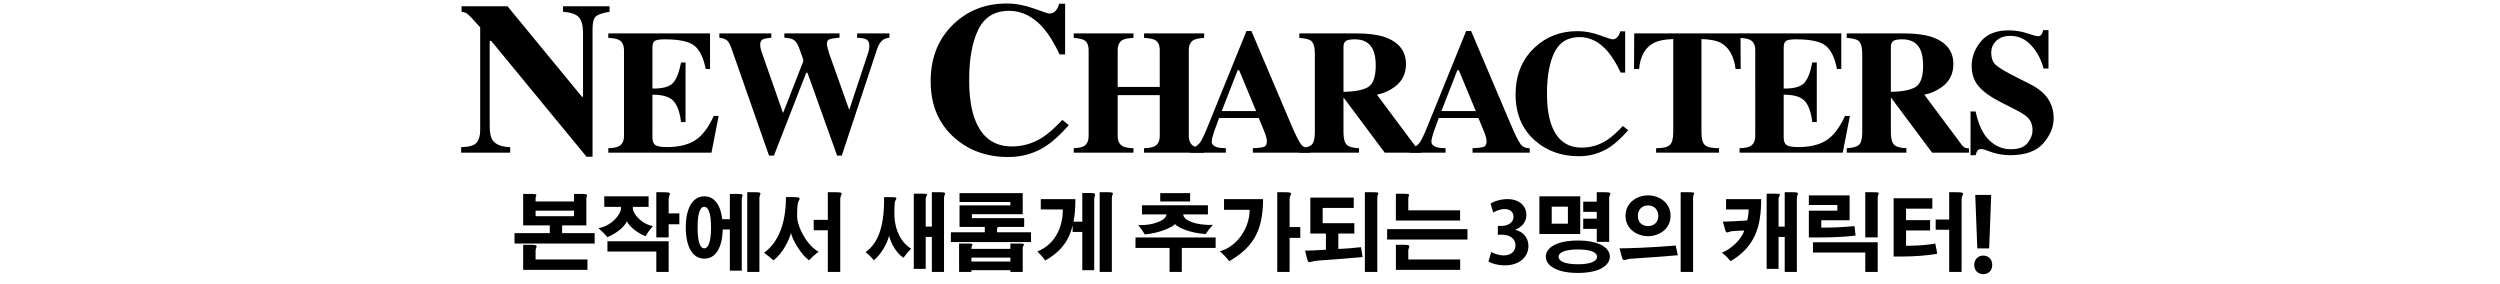
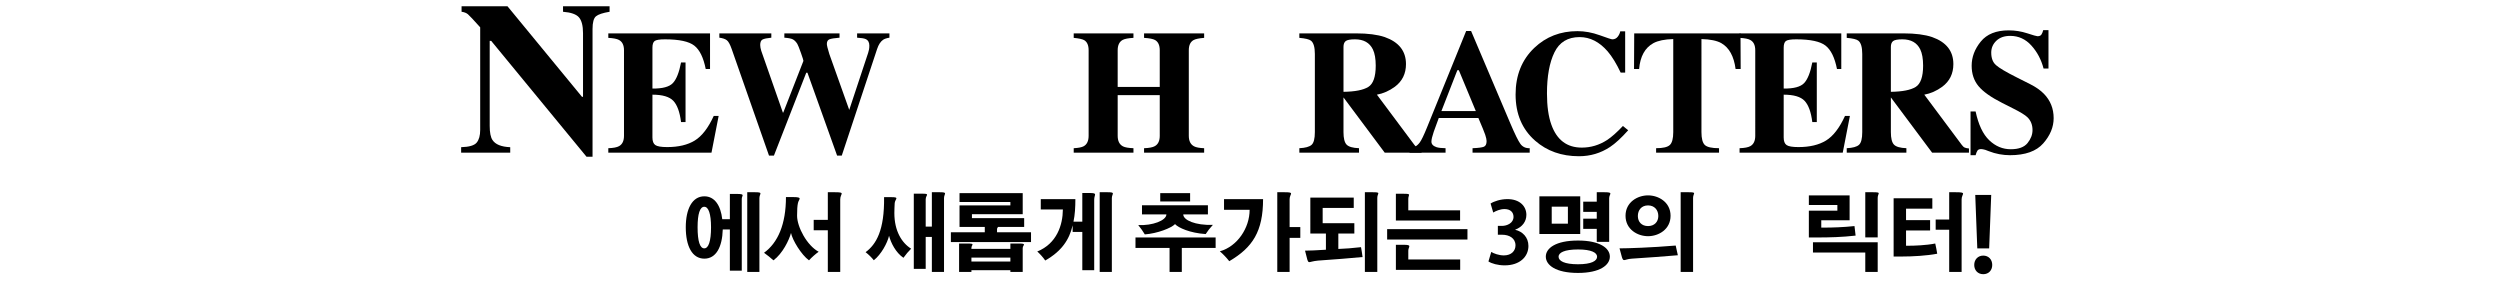
<svg xmlns="http://www.w3.org/2000/svg" version="1.1" id="レイヤー_1" x="0px" y="0px" width="952.324px" height="108.264px" viewBox="0 0 952.324 108.264" enable-background="new 0 0 952.324 108.264" xml:space="preserve">
  <g>
    <g>
      <g>
        <g>
          <path d="M175.665,56.067c3.062-0.08,5.037-0.665,5.924-1.753c0.888-1.088,1.33-2.692,1.33-4.815V10.406      c-2.524-2.821-4.084-4.479-4.675-4.979c-0.591-0.497-1.396-0.812-2.418-0.947V2.385h17.49l28.372,34.483h0.402V12.623      c0-2.794-0.508-4.789-1.522-5.985c-1.016-1.195-3.047-1.914-6.094-2.156V2.385h17.732v2.096      c-2.58,0.429-4.307,1.002-5.179,1.725c-0.874,0.721-1.312,2.336-1.312,4.846v48.644h-2.297l-36.312-44.13h-0.564v32.362      c0,2.538,0.351,4.333,1.048,5.387c1.103,1.701,3.358,2.619,6.771,2.754v2.097h-18.699L175.665,56.067L175.665,56.067z" />
          <path d="M231.722,58.163v-1.708c1.926-0.065,3.294-0.328,4.104-0.788c1.248-0.7,1.872-2.015,1.872-3.94V19.151      c0-1.956-0.646-3.271-1.938-3.945c-0.745-0.412-2.092-0.674-4.039-0.782v-1.708h38.749v13.562h-1.644      c-0.854-4.335-2.304-7.301-4.351-8.898c-2.048-1.598-5.774-2.396-11.183-2.396c-2.058,0-3.365,0.213-3.924,0.641      c-0.559,0.427-0.838,1.274-0.838,2.545v15.564c3.831,0.044,6.425-0.65,7.783-2.085c1.355-1.434,2.396-4.056,3.119-7.864h1.708      v22.725h-1.708c-0.481-3.831-1.461-6.529-2.938-8.095c-1.479-1.565-4.133-2.349-7.964-2.349V52.35      c0,1.424,0.366,2.394,1.101,2.906c0.733,0.515,2.238,0.771,4.516,0.771c4.291,0,7.794-0.831,10.509-2.494      c2.714-1.664,5.122-4.783,7.224-9.359h1.872l-2.726,13.989L231.722,58.163L231.722,58.163z" />
          <path d="M293.821,12.714v1.643c-1.62,0.153-2.73,0.385-3.333,0.69s-0.903,1.009-0.903,2.104c0,0.285,0.033,0.619,0.1,1.003      c0.065,0.385,0.164,0.784,0.296,1.2l8.244,23.547h0.138l7.686-19.702c0.043-0.11-0.271-1.112-0.939-3.007      c-0.671-1.894-1.138-3.061-1.401-3.501c-0.504-0.789-1.057-1.349-1.658-1.678c-0.603-0.328-1.69-0.548-3.268-0.657v-1.643H319.8      v1.643c-1.927,0.153-3.214,0.362-3.857,0.625c-0.646,0.264-0.969,0.855-0.969,1.775c0,0.22,0.069,0.642,0.213,1.267      c0.143,0.625,0.389,1.485,0.738,2.581l7.721,21.672h-0.281l7.336-22.133c0.132-0.395,0.241-0.815,0.329-1.266      c0.087-0.449,0.131-0.948,0.131-1.496c0-1.25-0.471-2.083-1.412-2.5c-0.568-0.263-1.652-0.438-3.251-0.525v-1.643h12.315v1.643      c-1.029,0.153-1.828,0.416-2.397,0.789c-0.984,0.681-1.752,1.854-2.299,3.52l-13.464,40.613h-1.773l-11.296-31.569h-0.46      L294.81,59.278h-1.872l-14.219-40.613c-0.613-1.749-1.228-2.861-1.84-3.336c-0.612-0.477-1.564-0.8-2.856-0.973v-1.643      L293.821,12.714L293.821,12.714z" />
-           <path d="M393.846,3.252c3.52,1.275,5.48,1.914,5.884,1.914c1.048,0,1.888-0.403,2.52-1.209c0.631-0.807,1.027-1.652,1.188-2.539      h2.297v19.305h-2.096c-1.985-4.19-4.013-7.496-6.078-9.914c-3.864-4.46-8.238-6.689-13.122-6.689      c-5.529,0-9.454,2.385-11.775,7.152c-2.321,4.771-3.48,11.171-3.48,19.204c0,5.91,0.684,10.773,2.053,14.589      c2.549,7.146,7.286,10.721,14.211,10.721c4.239,0,8.185-1.183,11.834-3.546c2.094-1.371,4.562-3.562,7.407-6.569l2.459,2.015      c-3.226,3.602-6.061,6.207-8.504,7.818c-4.354,2.875-9.188,4.312-14.509,4.312c-8.142,0-14.966-2.418-20.474-7.254      c-6.1-5.347-9.147-12.547-9.147-21.602c0-8.975,2.915-16.241,8.745-21.803c5.48-5.214,12.197-7.819,20.15-7.819      C386.847,1.337,390.327,1.976,393.846,3.252z" />
          <path d="M409.008,56.455c1.796-0.087,3.064-0.339,3.811-0.755c1.248-0.7,1.871-2.024,1.871-3.975V19.151      c0-1.892-0.559-3.174-1.674-3.848c-0.681-0.392-2.016-0.685-4.008-0.881v-1.708h22.758v1.708      c-1.972,0.108-3.34,0.37-4.105,0.782c-1.27,0.695-1.903,2.012-1.903,3.945v13.956h16.024V19.151      c0-1.935-0.604-3.238-1.807-3.913c-0.744-0.412-2.135-0.686-4.17-0.814v-1.708h22.889v1.708      c-1.971,0.152-3.317,0.436-4.039,0.848c-1.205,0.675-1.807,1.969-1.807,3.881v32.575c0,1.972,0.668,3.307,2.002,4.007      c0.768,0.416,2.047,0.656,3.844,0.723v1.708h-22.889v-1.708c1.926-0.065,3.295-0.328,4.104-0.788      c1.248-0.7,1.873-2.015,1.873-3.94V36.227h-16.024v15.499c0,1.992,0.678,3.339,2.034,4.039c0.789,0.396,2.113,0.624,3.976,0.689      v1.708h-22.758L409.008,56.455L409.008,56.455z" />
-           <path d="M453.248,56.455c1.621-0.108,2.925-0.843,3.908-2.2c0.636-0.854,1.543-2.736,2.728-5.647l14.94-36.812h1.871      l15.006,35.334c1.687,3.962,2.945,6.518,3.777,7.667c0.832,1.148,2.014,1.703,3.547,1.658v1.708h-21.771v-1.708      c2.188-0.087,3.629-0.273,4.317-0.559c0.689-0.285,1.033-1.007,1.033-2.168c0-0.524-0.176-1.323-0.525-2.396      c-0.219-0.635-0.516-1.401-0.889-2.299l-1.709-4.072h-15.1c-0.986,2.672-1.621,4.412-1.906,5.222      c-0.592,1.729-0.887,2.988-0.887,3.776c0,0.964,0.645,1.664,1.938,2.102c0.767,0.241,1.916,0.372,3.447,0.395v1.708h-13.728      L453.248,56.455L453.248,56.455z M478.494,42.302l-6.469-15.565h-0.563l-6.07,15.565H478.494z" />
          <path d="M494.96,56.455c2.276-0.108,3.829-0.536,4.664-1.28c0.829-0.744,1.245-2.364,1.245-4.86V20.563      c0-2.591-0.491-4.277-1.477-5.062c-0.656-0.522-2.135-0.882-4.435-1.078v-1.708H516.6c4.488,0,8.121,0.472,10.902,1.412      c5.385,1.905,8.077,5.331,8.077,10.278c0,3.655-1.409,6.534-4.229,8.637c-2.156,1.576-4.438,2.583-6.846,3.021l14.291,19.146      c0.373,0.524,0.768,0.87,1.184,1.034s0.93,0.269,1.543,0.312v1.609h-14.033l-15.688-21.018h-0.029v13.168      c0,2.364,0.396,3.957,1.184,4.778c0.787,0.821,2.363,1.275,4.729,1.362v1.708h-22.725L494.96,56.455L494.96,56.455z       M521.214,33.124c1.895-1.171,2.84-3.88,2.84-8.127c0-2.605-0.359-4.663-1.082-6.174c-1.248-2.562-3.525-3.843-6.83-3.843      c-1.797,0-2.973,0.226-3.531,0.673c-0.559,0.449-0.838,1.188-0.838,2.218v17.107C516.173,34.914,519.318,34.295,521.214,33.124z      " />
          <path d="M536.934,56.455c1.619-0.108,2.922-0.843,3.908-2.2c0.635-0.854,1.543-2.736,2.725-5.647l14.941-36.812h1.871      l15.008,35.334c1.686,3.962,2.942,6.518,3.774,7.667c0.832,1.148,2.017,1.703,3.548,1.658v1.708h-21.771v-1.708      c2.189-0.087,3.629-0.273,4.318-0.559c0.688-0.285,1.034-1.007,1.034-2.168c0-0.524-0.176-1.323-0.524-2.396      c-0.221-0.635-0.517-1.401-0.889-2.299l-1.712-4.072h-15.098c-0.986,2.672-1.623,4.412-1.908,5.222      c-0.59,1.729-0.887,2.988-0.887,3.776c0,0.964,0.646,1.664,1.938,2.102c0.769,0.241,1.916,0.372,3.449,0.395v1.708h-13.727      L536.934,56.455L536.934,56.455z M562.18,42.302l-6.469-15.565h-0.564l-6.07,15.565H562.18z" />
          <path d="M609.384,13.42c2.867,1.04,4.465,1.561,4.793,1.561c0.854,0,1.539-0.329,2.053-0.984      c0.516-0.657,0.838-1.348,0.969-2.069h1.873v15.729h-1.709c-1.617-3.415-3.268-6.107-4.953-8.078      c-3.147-3.635-6.711-5.451-10.69-5.451c-4.506,0-7.703,1.942-9.595,5.829c-1.893,3.886-2.838,9.102-2.838,15.646      c0,4.816,0.558,8.779,1.675,11.889c2.075,5.822,5.936,8.733,11.577,8.733c3.455,0,6.67-0.963,9.644-2.89      c1.707-1.116,3.719-2.9,6.037-5.354l2.002,1.643c-2.627,2.934-4.938,5.058-6.928,6.371c-3.548,2.342-7.488,3.514-11.822,3.514      c-6.633,0-12.195-1.971-16.683-5.911c-4.971-4.355-7.455-10.224-7.455-17.602c0-7.312,2.375-13.233,7.128-17.766      c4.465-4.247,9.938-6.371,16.418-6.371C603.68,11.861,606.514,12.381,609.384,13.42z" />
          <path d="M622.521,12.714h40.488l0.065,13.562h-1.938c-0.635-4.852-2.453-8.134-5.451-9.847c-1.686-0.944-4.203-1.46-7.553-1.548      V50.31c0,2.477,0.432,4.118,1.297,4.93c0.865,0.811,2.664,1.216,5.401,1.216v1.708h-23.973v-1.708      c2.627,0,4.373-0.41,5.238-1.232c0.864-0.821,1.297-2.459,1.297-4.912V14.882c-3.283,0.088-5.801,0.604-7.553,1.548      c-3.22,1.756-5.035,5.038-5.451,9.847h-1.938L622.521,12.714z" />
          <path d="M662.652,58.163v-1.708c1.926-0.065,3.295-0.328,4.105-0.788c1.248-0.7,1.87-2.015,1.87-3.94V19.151      c0-1.956-0.646-3.271-1.938-3.945c-0.744-0.412-2.09-0.674-4.039-0.782v-1.708h38.75v13.562h-1.643      c-0.854-4.335-2.306-7.301-4.353-8.898s-5.772-2.396-11.182-2.396c-2.058,0-3.365,0.213-3.924,0.641      c-0.56,0.427-0.839,1.274-0.839,2.545v15.564c3.832,0.044,6.427-0.65,7.783-2.085c1.357-1.434,2.396-4.056,3.119-7.864h1.709      v22.725h-1.709c-0.479-3.831-1.461-6.529-2.938-8.095c-1.479-1.565-4.133-2.349-7.965-2.349V52.35      c0,1.424,0.366,2.394,1.102,2.906c0.732,0.515,2.238,0.771,4.514,0.771c4.291,0,7.795-0.831,10.51-2.494      c2.714-1.664,5.121-4.783,7.224-9.359h1.873l-2.728,13.989L662.652,58.163L662.652,58.163z" />
          <path d="M703.475,56.455c2.275-0.108,3.83-0.536,4.662-1.28s1.248-2.364,1.248-4.86V20.563c0-2.591-0.492-4.277-1.479-5.062      c-0.656-0.522-2.135-0.882-4.432-1.078v-1.708h21.639c4.488,0,8.123,0.472,10.902,1.412c5.387,1.905,8.078,5.331,8.078,10.278      c0,3.655-1.41,6.534-4.23,8.637c-2.154,1.576-4.438,2.583-6.844,3.021l14.291,19.146c0.371,0.524,0.766,0.87,1.182,1.034      s0.933,0.269,1.543,0.312v1.609h-14.03l-15.689-21.018h-0.027v13.168c0,2.364,0.396,3.957,1.183,4.778      c0.789,0.821,2.364,1.275,4.729,1.362v1.708h-22.723L703.475,56.455L703.475,56.455z M729.729,33.124      c1.893-1.171,2.84-3.88,2.84-8.127c0-2.605-0.361-4.663-1.084-6.174c-1.248-2.562-3.524-3.843-6.83-3.843      c-1.795,0-2.973,0.226-3.528,0.673c-0.56,0.449-0.839,1.188-0.839,2.218v17.107C724.688,34.914,727.835,34.295,729.729,33.124z" />
          <path d="M750.632,42.466h1.938c1.07,5.025,2.799,8.678,5.187,10.96c2.387,2.282,5.12,3.423,8.204,3.423      c2.996,0,5.125-0.783,6.39-2.35c1.264-1.567,1.895-3.215,1.895-4.946c0-2.016-0.659-3.658-1.979-4.929      c-0.871-0.833-2.64-1.917-5.303-3.254l-4.283-2.169c-4.25-2.146-7.25-4.271-8.998-6.375c-1.748-2.104-2.621-4.699-2.621-7.788      c0-3.286,1.156-6.354,3.471-9.201s5.861-4.272,10.642-4.272c2.434,0,4.784,0.373,7.057,1.117s3.568,1.116,3.891,1.116      c0.732,0,1.238-0.213,1.519-0.641c0.281-0.428,0.506-0.99,0.68-1.69h2.002v14.646h-1.871c-0.877-3.394-2.424-6.314-4.639-8.768      s-4.906-3.678-8.072-3.678c-2.227,0-3.985,0.619-5.278,1.855c-1.295,1.238-1.943,2.744-1.943,4.52      c0,2.125,0.607,3.714,1.82,4.766c1.188,1.073,3.858,2.651,8.008,4.732l4.963,2.497c2.215,1.116,3.979,2.354,5.295,3.711      c2.459,2.538,3.689,5.623,3.689,9.255c0,3.392-1.318,6.591-3.957,9.6c-2.64,3.008-6.865,4.513-12.681,4.513      c-1.334,0-2.686-0.126-4.053-0.379c-1.367-0.252-2.719-0.64-4.055-1.164l-1.291-0.493c-0.304-0.087-0.592-0.158-0.873-0.213      c-0.279-0.056-0.517-0.082-0.711-0.082c-0.689,0-1.162,0.201-1.42,0.606c-0.261,0.405-0.484,0.979-0.681,1.725h-1.938V42.466      H750.632z" />
        </g>
      </g>
    </g>
  </g>
  <g>
    <g>
      <g>
-         <path d="M221.306,73.872c1.891,0,2.315,0.162,2.315,0.486c0,0.291-0.261,0.681-0.261,1.23v10.27h-9.23v2.949h12.394v3.951     h-30.528v-3.951h13.438v-2.949H199.29V73.872h2.805c1.826,0,2.218,0.13,2.218,0.454c0,0.259-0.293,0.647-0.293,1.198v1.23h14.645     v-2.883H221.306z M202.063,93.245c1.892,0,2.348,0.162,2.348,0.583c0,0.356-0.391,0.907-0.391,1.652v3.368h19.765v3.953H199.29     v-9.557H202.063z M204.02,80.255v2.105h14.645v-2.105H204.02z" />
-         <path d="M230.179,74.781h16.895v4.016h-6.001v0.648c0,1.75,2.936,5.766,7.665,6.705c-0.978,1.006-2.022,2.463-2.837,3.824     c-3.359-1.361-6.197-3.727-7.11-5.703c-0.783,1.977-3.718,4.537-7.437,6.092c-0.718-1.006-2.283-2.527-3.392-3.467     c4.925-0.746,8.578-5.248,8.578-7.483v-0.616h-6.36V74.781z M231.386,91.917h23.32v11.662h-4.696v-7.775h-18.624V91.917z      M252.196,73.224c2.413,0,3,0.131,3,0.584c0,0.389-0.49,1.036-0.49,2.073v5.409h4.077v4.146h-4.077v4.99h-4.696V73.224H252.196z" />
        <path d="M275.321,87.414c-0.195,6.706-2.544,11.112-7.012,11.112c-4.664,0-7.078-4.796-7.078-11.955     c0-6.9,2.414-11.791,7.078-11.791c3.914,0,6.229,3.498,6.817,8.714h2.902v-9.622h2.609c1.827,0,2.251,0.162,2.251,0.518     c0,0.293-0.327,0.746-0.327,1.361v27.343h-4.534v-15.68H275.321z M265.732,86.572c0,5.41,0.913,8.035,2.544,8.035     c1.599,0,2.577-2.625,2.577-8.035c0-5.184-0.978-7.808-2.577-7.808C266.645,78.764,265.732,81.388,265.732,86.572z      M287.552,73.224c1.696,0,2.12,0.131,2.12,0.486c0,0.357-0.391,0.907-0.391,1.75v28.119h-4.632V73.224H287.552z" />
        <path d="M302.1,75.071c1.957,0,2.511,0.195,2.511,0.584c0,0.388-0.522,0.972-0.652,1.716c-0.229,1.005-0.326,2.561-0.326,4.796     c0,4.308,3.784,11.37,8.218,13.735c-1.141,0.81-2.739,2.203-3.685,3.272c-2.903-2.106-6.295-7.679-6.849-10.433     c-0.717,2.689-3.164,7.809-6.686,10.433c-0.946-0.874-2.447-2.073-3.588-2.884c5.283-3.822,8.35-10.854,8.35-21.22H302.1z      M317.919,73.224c2.185,0,2.707,0.131,2.707,0.52c0,0.388-0.555,1.068-0.555,2.203v27.633h-4.729V87.706h-5.381v-3.953h5.381     V73.224H317.919z" />
        <path d="M339.546,75.103c1.5,0,1.924,0.131,1.924,0.454c0,0.324-0.555,0.907-0.652,1.782c-0.065,1.23-0.131,2.592-0.131,3.822     c0,6.803,2.805,11.339,6.393,13.574c-0.913,0.875-2.12,2.3-2.936,3.467c-2.936-1.977-4.794-5.734-5.479-8.392     c-0.62,2.722-2.968,7.096-5.806,9.331c-0.652-0.875-2.055-2.268-3.131-3.078c4.077-3.014,7.208-8.357,7.044-20.961H339.546z      M357.876,73.224c1.696,0,2.12,0.131,2.12,0.486c0,0.357-0.391,0.907-0.391,1.75v28.119h-4.632V90.265h-2.348v12.148h-4.534     V73.775h3.131c1.5,0,1.924,0.098,1.924,0.389c0,0.324-0.521,0.876-0.521,1.75v10.399h2.348V73.224H357.876z" />
        <path d="M365.511,73.581h24.07v8.002H370.24v1.521h19.896v3.338h-9.948c-0.164,0.227-0.392,0.518-0.392,0.874v1.166h12.949v3.726     h-30.528v-3.726h12.916v-2.04h-9.622v-8.196h19.374V76.95h-19.374V73.581z M368.413,92.759c1.631,0,2.055,0.098,2.055,0.356     s-0.424,0.681-0.424,1.36V94.8h14.84v-2.041h3.098c1.663,0,2.087,0.13,2.087,0.389c0,0.26-0.489,0.713-0.489,1.361v9.07h-4.696     v-0.648h-14.84v0.648h-4.697v-10.82H368.413z M370.044,98.137v1.49h14.84v-1.49H370.044z" />
        <path d="M414.925,73.516c1.793,0,2.218,0.161,2.218,0.583c0,0.389-0.327,1.004-0.327,1.912v26.92h-4.533V88.354h-3.686v-2.526     c-1.239,5.441-4.175,9.848-10.437,13.41c-0.783-1.165-1.957-2.461-3.033-3.434c7.469-3.013,9.719-10.14,9.751-16.003h-8.415     v-3.952h13.177c0,3.109-0.163,5.961-0.717,8.585h3.359V73.516H414.925z M421.807,73.224c1.696,0,2.12,0.131,2.12,0.486     c0,0.357-0.391,0.907-0.391,1.75v28.119h-4.632V73.224H421.807z" />
        <path d="M432.54,90.46h30.529v3.983h-12.883v9.136h-4.665v-9.136H432.54V90.46z M435.019,78.181h25.114v3.499h-9.393     c0,2.171,4.566,4.211,11.284,3.984c-1.076,1.134-2.055,2.397-2.74,3.499c-6.001-0.389-10.404-2.396-11.676-3.79     c-1.468,1.522-6.751,3.563-11.514,3.92c-0.62-1.037-1.565-2.431-2.511-3.563c5.381,0.291,10.73-1.75,10.73-4.05h-9.295V78.181z      M441.966,73.581h11.383v3.174h-11.383V73.581z" />
        <path d="M466.267,75.849h14.874c0,12.311-3.98,18.434-12.883,23.648c-0.979-1.264-2.316-2.688-3.588-3.758     c6.719-1.879,11.35-8.941,11.35-15.809h-9.752V75.849z M489.197,73.224c2.086,0,2.607,0.131,2.607,0.52     c0,0.388-0.553,1.068-0.553,2.138v10.626h4.076v4.114h-4.076v12.958h-4.697V73.224H489.197z" />
        <path d="M499.146,75.266h16.535v3.952h-11.839v5.799h12.067v3.952h-6.1v5.864c2.219-0.065,5.643-0.324,8.643-0.681     c0.197,1.134,0.457,2.624,0.588,3.757c-4.631,0.454-10.926,0.939-16.993,1.361c-1.987,0.193-2.837,0.584-3.294,0.584     c-0.359,0-0.488-0.228-0.749-0.939l-0.88-3.435c1.434,0,4.598-0.13,7.957-0.356v-6.155h-5.936V75.266z M522.76,73.224     c1.858,0,2.282,0.098,2.282,0.422c0,0.291-0.39,0.842-0.39,1.717v28.217h-4.73V73.224H522.76z" />
        <path d="M528.404,87.284h30.594v3.952h-30.594V87.284z M534.666,73.808c1.696,0,2.088,0.097,2.088,0.421     c0,0.292-0.293,0.778-0.293,1.522v4.373h19.732v3.889h-24.461V73.808H534.666z M534.504,93.245c1.892,0,2.349,0.162,2.349,0.583     c0,0.356-0.392,0.907-0.392,1.652v3.368h19.765v3.953h-24.493v-9.557H534.504z" />
        <path d="M567.807,77.533c1.271-0.843,3.782-1.685,6.425-1.685c4.729,0,7.209,2.754,7.209,5.993c0,2.526-1.535,4.632-4.242,5.638     v0.063c2.74,0.616,5.024,2.819,5.024,6.155c0,4.082-3.294,7.387-9.035,7.387c-2.608,0-4.957-0.681-6.196-1.49l1.076-3.629     c0.914,0.584,2.903,1.328,4.795,1.328c2.967,0,4.436-1.813,4.436-3.822c0-2.754-2.414-4.049-5.057-4.049h-1.662v-3.369h1.564     c1.924,0,4.402-1.07,4.402-3.434c0-1.719-1.141-2.98-3.424-2.98c-1.695,0-3.359,0.744-4.305,1.328L567.807,77.533z" />
        <path d="M586.398,74.781h15.559v14.35h-15.559V74.781z M613.242,97.748c0,3.239-3.785,6.22-12.135,6.22     c-8.479,0-12.262-2.98-12.262-6.22c0-3.207,3.782-6.122,12.262-6.122C609.457,91.626,613.242,94.541,613.242,97.748z      M591.095,78.732v6.479h6.164v-6.479H591.095z M593.703,97.781c0,1.62,2.188,2.883,7.404,2.883c5.121,0,7.273-1.263,7.273-2.883     c0-1.523-2.152-2.754-7.24-2.754C595.89,95.027,593.703,96.257,593.703,97.781z M611.088,73.224c1.893,0,2.35,0.163,2.35,0.52     c0,0.355-0.457,0.939-0.457,1.749v16.651h-4.729v-4.957h-5.154V83.3h5.154v-2.592h-5.154v-3.888h5.154v-3.597H611.088z" />
        <path d="M616.929,94.607c3,0,12.296-0.293,21.396-1.07c0.293,1.231,0.619,2.689,0.815,3.693     c-5.22,0.453-11.417,0.907-17.515,1.297c-1.631,0.096-2.414,0.55-2.936,0.55c-0.359,0-0.588-0.259-0.85-1.102L616.929,94.607z      M636.367,82.198c0,5.184-4.564,7.775-8.578,7.775c-4.011,0-8.576-2.592-8.576-7.775s4.565-7.775,8.576-7.775     C631.802,74.423,636.367,77.015,636.367,82.198z M623.908,82.295c0,2.171,1.402,3.823,3.881,3.823     c2.447,0,3.915-1.652,3.915-3.823c0-2.3-1.468-4.049-3.915-4.049C625.31,78.246,623.908,79.995,623.908,82.295z M643.054,73.224     c1.859,0,2.283,0.098,2.283,0.422c0,0.291-0.393,0.842-0.393,1.717v28.217h-4.729V73.224H643.054z" />
-         <path d="M657.506,75.849h13.373c0,10.107-2.055,17.979-11.645,23.648c-0.814-1.004-2.184-2.462-3.326-3.24     c3.521-1.393,7.469-4.988,8.512-8.455c-1.532,0.033-3.229,0.195-4.662,0.26c-0.98,0.162-1.502,0.486-1.86,0.486     c-0.261,0-0.457-0.162-0.652-0.713l-0.946-3.401c1.99,0,6.002-0.259,9.264-0.454c0.359-1.328,0.555-3.143,0.555-4.179h-8.611     V75.849z M682.751,73.224c1.696,0,2.12,0.131,2.12,0.486c0,0.357-0.393,0.907-0.393,1.75v28.119h-4.631V90.265H677.5v12.148     h-4.535V73.775h3.133c1.5,0,1.924,0.098,1.924,0.389c0,0.324-0.521,0.876-0.521,1.75v10.399h2.348V73.224H682.751z" />
        <path d="M689.047,74.423h15.525v9.492h-10.795v2.786h1.271c2.871,0,7.144-0.13,11.383-0.583c0.131,0.971,0.295,2.364,0.424,3.629     c-4.99,0.582-10.077,0.713-14.416,0.713h-3.393V80.255h10.862v-2.172h-10.862V74.423z M690.613,92.274h24.657v11.306h-4.729     v-7.386h-19.929V92.274z M713.379,73.224c1.859,0,2.283,0.098,2.283,0.422c0,0.291-0.392,0.842-0.392,1.717v15.064h-4.729V73.224     H713.379z" />
        <path d="M721.338,75.525h14.744v3.952h-10.014v4.374h9.166v3.951h-9.166v5.8h1.141c1.795,0,6.459-0.13,9.981-0.843     c0.261,1.135,0.587,2.754,0.751,3.889c-4.014,0.776-9.395,1.068-13.471,1.068h-3.133V75.525z M744.822,73.224     c2.381,0,2.968,0.131,2.968,0.551c0,0.389-0.554,1.069-0.554,2.172v27.633h-4.73V87.511h-5.152v-3.888h5.152V73.224H744.822z" />
        <path d="M752.043,100.927c0-2.09,1.442-3.561,3.429-3.561c2.024,0,3.428,1.471,3.428,3.561c0,2.012-1.323,3.521-3.428,3.521     S752.043,102.901,752.043,100.927z M758.511,74.263l-0.781,20.355h-4.52l-0.778-20.355H758.511z" />
      </g>
    </g>
  </g>
</svg>